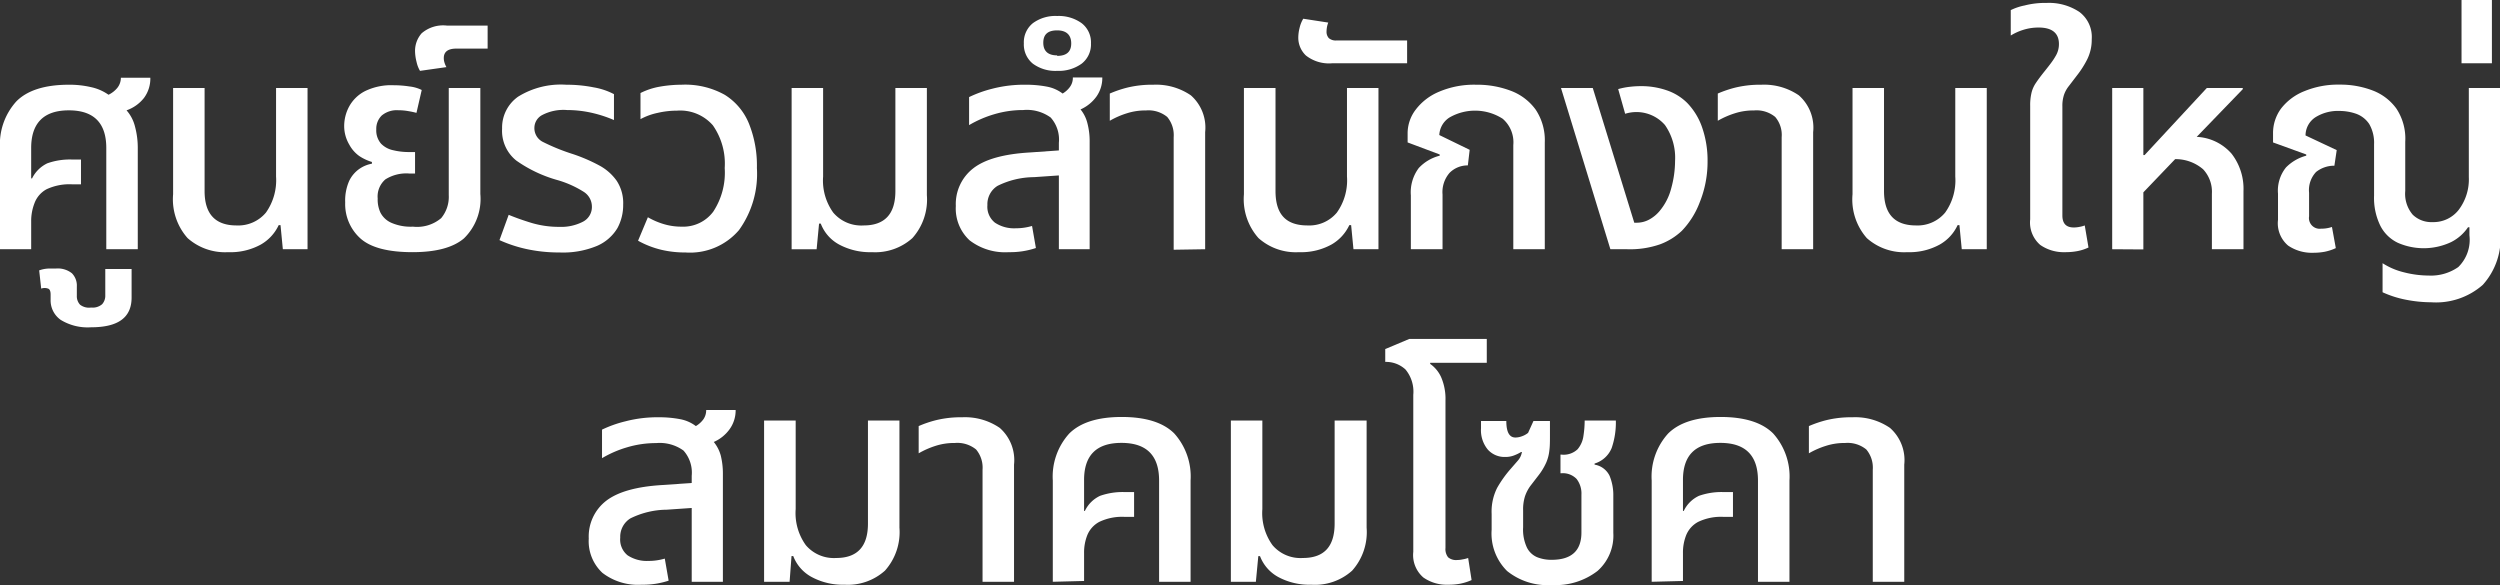
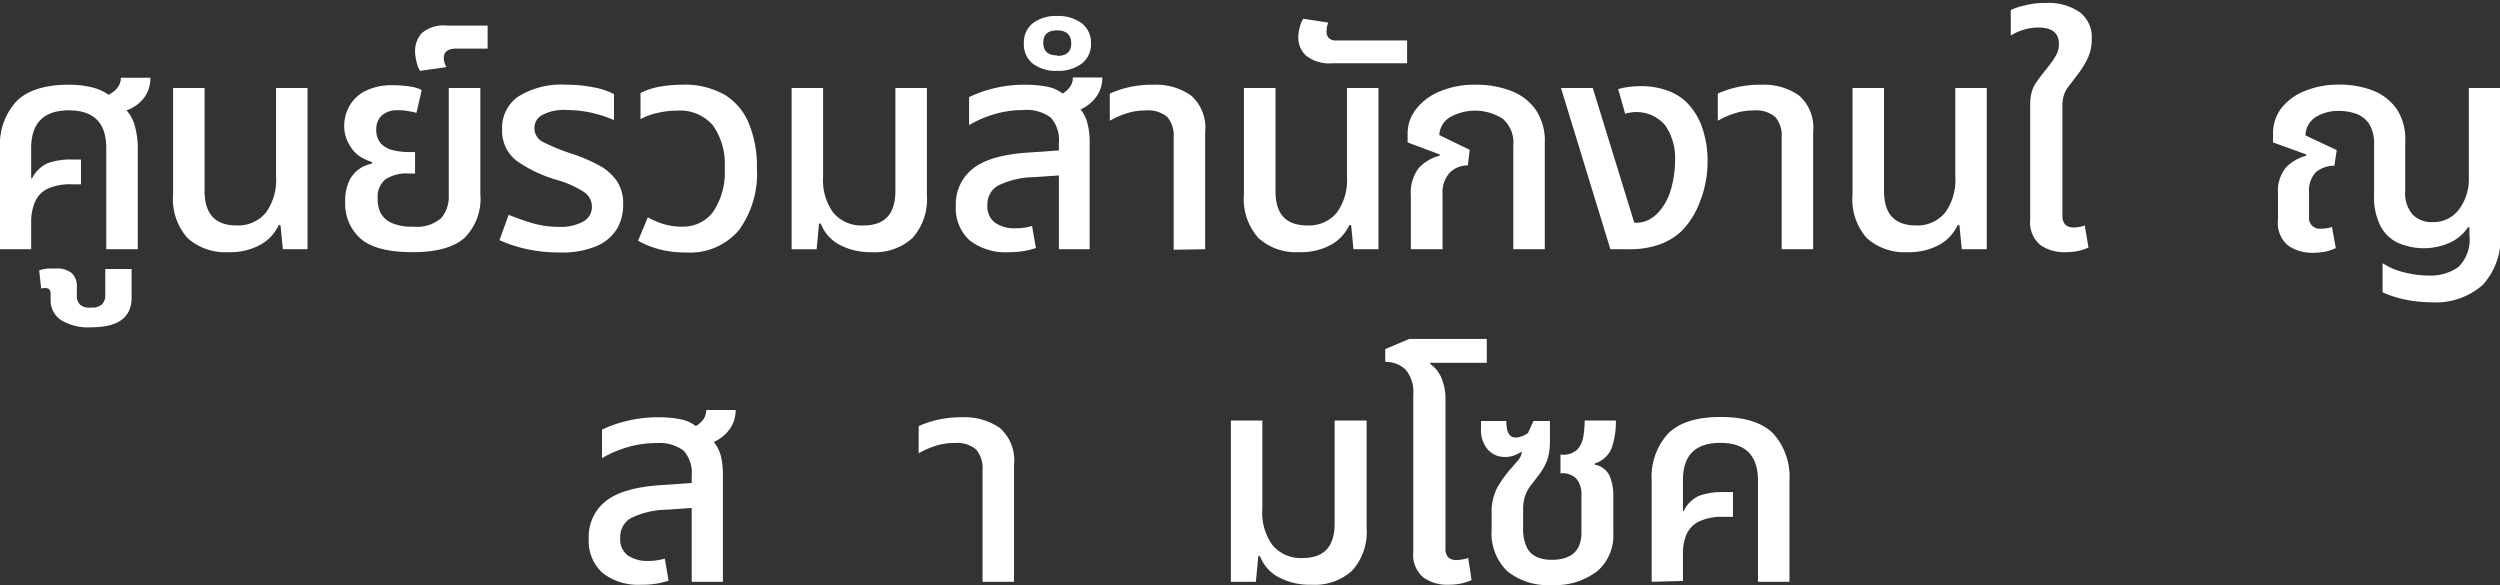
<svg xmlns="http://www.w3.org/2000/svg" viewBox="0 0 246.96 57.79">
  <rect x="0" y="0" width="246.96" height="57.79" fill="#333333" stroke="none" />
  <g fill="#fff">
    <path d="m0 24.62v-10a6.29 6.29 0 0 1 1.63-4.62c1.08-1.08 2.81-1.63 5.17-1.63a9.35 9.35 0 0 1 2.2.24 4.71 4.71 0 0 1 1.72.75 2.56 2.56 0 0 0 .87-.68 1.59 1.59 0 0 0 .35-1h2.91a3.2 3.2 0 0 1 -.63 2 3.79 3.79 0 0 1 -1.72 1.22 3.79 3.79 0 0 1 .84 1.62 8.08 8.08 0 0 1 .27 2.16v9.94h-3.11v-10c0-2.48-1.24-3.72-3.7-3.72s-3.72 1.24-3.72 3.72v3h.09a3.22 3.22 0 0 1 1.51-1.49 6.68 6.68 0 0 1 2.47-.37h.85v2.45h-.85a5.31 5.31 0 0 0 -2.56.49 2.59 2.59 0 0 0 -1.19 1.39 4.84 4.84 0 0 0 -.32 1.77v2.76z" />
    <path d="m9 32.33a5.08 5.08 0 0 1 -3-.73 2.35 2.35 0 0 1 -1-2v-.5c0-.33-.08-.53-.25-.59a1 1 0 0 0 -.68 0l-.2-1.8a3.06 3.06 0 0 1 .88-.18h.74a2.24 2.24 0 0 1 1.62.47 1.74 1.74 0 0 1 .48 1.31v.9a1.22 1.22 0 0 0 .32.89 1.44 1.44 0 0 0 1.09.28 1.43 1.43 0 0 0 1.09-.33 1.25 1.25 0 0 0 .31-.89v-2.59h2.6v2.82c0 1.96-1.3 2.94-4 2.94z" />
    <path d="m22.53 24.91a5.56 5.56 0 0 1 -4-1.39 5.78 5.78 0 0 1 -1.43-4.33v-10.5h3.11v10.18q0 3.4 3.16 3.4a3.56 3.56 0 0 0 2.9-1.27 5.53 5.53 0 0 0 1-3.56v-8.75h3.11v15.93h-2.44l-.23-2.38h-.18a4.29 4.29 0 0 1 -1.77 1.92 6.23 6.23 0 0 1 -3.23.75z" />
    <path d="m40.76 24.91q-3.63 0-5.15-1.35a4.56 4.56 0 0 1 -1.51-3.56 4.8 4.8 0 0 1 .39-2.12 3.07 3.07 0 0 1 1-1.19 3.15 3.15 0 0 1 1.25-.52v-.17a4.76 4.76 0 0 1 -1.24-.58 3.31 3.31 0 0 1 -1-1.14 3.59 3.59 0 0 1 -.5-1.81 4.09 4.09 0 0 1 .48-1.93 3.72 3.72 0 0 1 1.58-1.54 5.92 5.92 0 0 1 2.84-.58 10.18 10.18 0 0 1 1.54.12 3.56 3.56 0 0 1 1.22.35l-.52 2.26a7.85 7.85 0 0 0 -.79-.17 5.52 5.52 0 0 0 -1-.09 2.32 2.32 0 0 0 -1.64.52 1.83 1.83 0 0 0 -.54 1.37 2 2 0 0 0 .47 1.41 2.34 2.34 0 0 0 1.2.65 6.53 6.53 0 0 0 1.53.18h.63v2.12h-.58a3.88 3.88 0 0 0 -2.35.58 2.23 2.23 0 0 0 -.76 1.89 3.06 3.06 0 0 0 .27 1.39 2.21 2.21 0 0 0 1.06 1 4.77 4.77 0 0 0 2.15.39 3.69 3.69 0 0 0 2.79-.84 3.29 3.29 0 0 0 .75-2.27v-10.59h3.12v10.47a5.44 5.44 0 0 1 -1.62 4.39c-1.07.91-2.77 1.36-5.07 1.36z" />
    <path d="m41.49 7a2.94 2.94 0 0 1 -.34-.88 4.53 4.53 0 0 1 -.15-1.06 2.63 2.63 0 0 1 .65-1.77 3.25 3.25 0 0 1 2.52-.76h4v2.27h-3.08c-.83 0-1.25.31-1.25.93a1.47 1.47 0 0 0 .07.46 2.17 2.17 0 0 0 .19.44z" />
    <path d="m55.27 24.94a15.13 15.13 0 0 1 -3.27-.34 13.36 13.36 0 0 1 -2.66-.88l.91-2.5c.6.25 1.34.52 2.22.79a9.44 9.44 0 0 0 2.78.4 4.67 4.67 0 0 0 2.32-.5 1.63 1.63 0 0 0 .9-1.5 1.73 1.73 0 0 0 -.84-1.48 10 10 0 0 0 -2.56-1.14 13.19 13.19 0 0 1 -4.07-1.93 3.76 3.76 0 0 1 -1.4-3.16 3.73 3.73 0 0 1 1.58-3.15 8 8 0 0 1 4.75-1.18 13.73 13.73 0 0 1 2.72.26 6.71 6.71 0 0 1 2 .67v2.56a12.46 12.46 0 0 0 -2-.67 11.15 11.15 0 0 0 -2.64-.32 4.52 4.52 0 0 0 -2.48.51 1.44 1.44 0 0 0 -.74 1.21 1.52 1.52 0 0 0 .8 1.41 20.1 20.1 0 0 0 3 1.22 16.39 16.39 0 0 1 2.58 1.11 5 5 0 0 1 1.75 1.53 4 4 0 0 1 .64 2.34 4.79 4.79 0 0 1 -.56 2.32 4.36 4.36 0 0 1 -2 1.76 8.75 8.75 0 0 1 -3.73.66z" />
    <path d="m67.71 24.94a10.16 10.16 0 0 1 -2.36-.26 9.08 9.08 0 0 1 -2.32-.9l.97-2.32a7.24 7.24 0 0 0 1.48.65 6.05 6.05 0 0 0 1.86.28 3.7 3.7 0 0 0 3.11-1.47 7 7 0 0 0 1.14-4.32 6.61 6.61 0 0 0 -1.17-4.22 4.28 4.28 0 0 0 -3.54-1.45 8.49 8.49 0 0 0 -1.91.22 6.19 6.19 0 0 0 -1.7.62v-2.58a6.81 6.81 0 0 1 1.91-.63 12.59 12.59 0 0 1 2.13-.19 8 8 0 0 1 4.29 1 6 6 0 0 1 2.4 2.88 11.12 11.12 0 0 1 .77 4.35 9.48 9.48 0 0 1 -1.77 6.13 6.36 6.36 0 0 1 -5.29 2.21z" />
    <path d="m86.14 24.91a6.47 6.47 0 0 1 -3.24-.75 3.94 3.94 0 0 1 -1.82-2.07h-.17l-.24 2.53h-2.47v-15.93h3.11v8.75a5.42 5.42 0 0 0 1 3.56 3.63 3.63 0 0 0 3 1.27q3.14 0 3.14-3.4v-10.18h3.11v10.58a5.71 5.71 0 0 1 -1.43 4.25 5.49 5.49 0 0 1 -3.99 1.39z" />
    <path d="m99.66 24.91a5.75 5.75 0 0 1 -3.88-1.17 4.28 4.28 0 0 1 -1.36-3.39 4.46 4.46 0 0 1 1.72-3.72c1.14-.89 3-1.42 5.61-1.57l2.85-.2v-.76a3.27 3.27 0 0 0 -.81-2.49 4 4 0 0 0 -2.71-.74 10 10 0 0 0 -2.85.41 11 11 0 0 0 -2.5 1.08v-2.77a12 12 0 0 1 2.27-.82 12.56 12.56 0 0 1 3.33-.4 11.06 11.06 0 0 1 2.1.19 3.69 3.69 0 0 1 1.54.68 2.37 2.37 0 0 0 .72-.65 1.5 1.5 0 0 0 .29-.94h2.91a3.18 3.18 0 0 1 -.58 1.89 3.88 3.88 0 0 1 -1.57 1.27 3.46 3.46 0 0 1 .68 1.37 7 7 0 0 1 .22 1.86v10.58h-3.04v-7.29l-2.47.17a8.22 8.22 0 0 0 -3.59.86 2.13 2.13 0 0 0 -1 1.9 2 2 0 0 0 .75 1.74 3.42 3.42 0 0 0 2.07.55 5.51 5.51 0 0 0 1.59-.23l.38 2.18a7.94 7.94 0 0 1 -2.67.41z" />
    <path d="m104.43 7a3.75 3.75 0 0 1 -2.4-.71 2.43 2.43 0 0 1 -.89-2 2.42 2.42 0 0 1 .89-2 3.75 3.75 0 0 1 2.4-.71 3.87 3.87 0 0 1 2.42.71 2.39 2.39 0 0 1 .92 2 2.4 2.4 0 0 1 -.92 2 3.87 3.87 0 0 1 -2.42.71zm0-1.48c.93 0 1.39-.41 1.39-1.23s-.46-1.29-1.39-1.29-1.37.41-1.37 1.22.45 1.25 1.37 1.25zm11.51 19.15v-11.12a2.79 2.79 0 0 0 -.64-2 2.92 2.92 0 0 0 -2.09-.64 6 6 0 0 0 -1.89.28 8.18 8.18 0 0 0 -1.69.74v-2.69a11.29 11.29 0 0 1 1.7-.58 10.36 10.36 0 0 1 2.6-.29 6.07 6.07 0 0 1 3.71 1.05 4.24 4.24 0 0 1 1.41 3.63v11.57z" />
    <path d="m128.32 24.91a5.53 5.53 0 0 1 -4-1.39 5.78 5.78 0 0 1 -1.44-4.33v-10.5h3.12v10.18c0 2.27 1 3.4 3.17 3.4a3.54 3.54 0 0 0 2.89-1.27 5.47 5.47 0 0 0 1-3.56v-8.75h3.11v15.93h-2.47l-.23-2.38h-.18a4.29 4.29 0 0 1 -1.77 1.92 6.2 6.2 0 0 1 -3.2.75z" />
    <path d="m131.61 6.25a3.68 3.68 0 0 1 -2.61-.77 2.42 2.42 0 0 1 -.75-1.73 4 4 0 0 1 .13-1 3.08 3.08 0 0 1 .36-.9l2.47.38a2.66 2.66 0 0 0 -.12.41 2.81 2.81 0 0 0 -.05.49.92.92 0 0 0 .23.64 1.06 1.06 0 0 0 .73.23h7v2.25z" />
    <path d="m139.37 24.62v-5.32a4 4 0 0 1 .78-2.7 4.23 4.23 0 0 1 2.07-1.22v-.12l-3.17-1.19v-.9a3.85 3.85 0 0 1 .8-2.34 5.57 5.57 0 0 1 2.31-1.77 8.79 8.79 0 0 1 3.66-.69 9.35 9.35 0 0 1 3.43.6 5.33 5.33 0 0 1 2.45 1.86 5.44 5.44 0 0 1 .9 3.24v10.55h-3.11v-10.29a3.06 3.06 0 0 0 -1.05-2.6 5.05 5.05 0 0 0 -5.26-.12 2.17 2.17 0 0 0 -1 1.73l3 1.46-.18 1.54a2.5 2.5 0 0 0 -1.8.73 2.9 2.9 0 0 0 -.7 2.15v5.4z" />
    <path d="m159.08 24.62-4.88-15.93h3.14l4.1 13.31h.29a2.57 2.57 0 0 0 1.2-.32 3.53 3.53 0 0 0 1-.82 5.69 5.69 0 0 0 1.16-2.26 10.24 10.24 0 0 0 .38-2.71 5.64 5.64 0 0 0 -1-3.54 3.73 3.73 0 0 0 -3.93-1.11l-.69-2.44a7.09 7.09 0 0 1 1.19-.23 9 9 0 0 1 1-.06 7.68 7.68 0 0 1 2.63.42 5.25 5.25 0 0 1 2 1.24 6.53 6.53 0 0 1 1.5 2.5 9.89 9.89 0 0 1 .51 3.25 10.69 10.69 0 0 1 -.78 4.08 8.25 8.25 0 0 1 -1.76 2.8 6.35 6.35 0 0 1 -2.14 1.33 9 9 0 0 1 -3.25.49z" />
    <path d="m176 24.62v-11.07a2.74 2.74 0 0 0 -.64-2 2.9 2.9 0 0 0 -2.09-.64 6 6 0 0 0 -1.89.28 8.42 8.42 0 0 0 -1.69.74v-2.69a11.29 11.29 0 0 1 1.7-.58 10.42 10.42 0 0 1 2.6-.29 6.07 6.07 0 0 1 3.71 1.05 4.24 4.24 0 0 1 1.41 3.63v11.57z" />
    <path d="m188.41 24.91a5.53 5.53 0 0 1 -4-1.39 5.78 5.78 0 0 1 -1.41-4.33v-10.5h3.11v10.18c0 2.27 1.05 3.4 3.17 3.4a3.54 3.54 0 0 0 2.87-1.27 5.47 5.47 0 0 0 1-3.56v-8.75h3.11v15.93h-2.47l-.23-2.38h-.18a4.23 4.23 0 0 1 -1.77 1.92 6.2 6.2 0 0 1 -3.2.75z" />
    <path d="m204 24.91a4.06 4.06 0 0 1 -2.45-.71 2.92 2.92 0 0 1 -1-2.54v-11.19a5.21 5.21 0 0 1 .13-1.3 2.93 2.93 0 0 1 .45-1q.32-.48.9-1.2c.44-.55.79-1 1-1.38a2.27 2.27 0 0 0 .36-1.24c0-1.08-.68-1.63-2-1.63a5 5 0 0 0 -1.59.25 5.34 5.34 0 0 0 -1.17.54v-2.51a5.47 5.47 0 0 1 1.37-.46 8.06 8.06 0 0 1 2.16-.25 5.42 5.42 0 0 1 3.25.89 3.09 3.09 0 0 1 1.22 2.69 4.37 4.37 0 0 1 -.45 2 9.37 9.37 0 0 1 -1 1.57l-.81 1.06a2.89 2.89 0 0 0 -.48.87 3.47 3.47 0 0 0 -.16 1.15v10.76c0 .8.37 1.19 1.13 1.19a2.76 2.76 0 0 0 .57-.06 2.73 2.73 0 0 0 .51-.14l.37 2.18a4.57 4.57 0 0 1 -1.12.36 6.2 6.2 0 0 1 -1.19.1z" />
-     <path d="m208.65 24.62v-15.93h3.08v6.63h.12l6.15-6.63h3.55v.12l-4.55 4.71a4.88 4.88 0 0 1 3.45 1.67 5.65 5.65 0 0 1 1.17 3.68v5.75h-3.12v-5.49a3.25 3.25 0 0 0 -.87-2.41 4.17 4.17 0 0 0 -2.76-1l-3.14 3.28v5.64z" />
    <path d="m240.16 29.86a13 13 0 0 1 -2.48-.25 10.15 10.15 0 0 1 -2.32-.74v-2.87a6.89 6.89 0 0 0 2.11.9 10 10 0 0 0 2.46.32 4.7 4.7 0 0 0 2.91-.84 3.77 3.77 0 0 0 1.1-3.14v-.79h-.14a4.37 4.37 0 0 1 -1.68 1.47 6.36 6.36 0 0 1 -5.24.07 3.73 3.73 0 0 1 -1.73-1.67 6.23 6.23 0 0 1 -.63-3v-5.07a3.69 3.69 0 0 0 -.48-2 2.61 2.61 0 0 0 -1.26-1 5 5 0 0 0 -1.69-.29 4.19 4.19 0 0 0 -2.34.61 2.15 2.15 0 0 0 -1 1.81l3.08 1.45-.23 1.54a2.86 2.86 0 0 0 -1.81.62 2.61 2.61 0 0 0 -.69 2.05v2.33a1.06 1.06 0 0 0 1.19 1.22 3.2 3.2 0 0 0 1.07-.17l.38 2.09a4.87 4.87 0 0 1 -1.1.36 6.12 6.12 0 0 1 -1.14.1 4.16 4.16 0 0 1 -2.47-.71 2.88 2.88 0 0 1 -1-2.54v-2.59a3.65 3.65 0 0 1 .79-2.59 4.38 4.38 0 0 1 2-1.16v-.12l-3.28-1.19v-.9a4.09 4.09 0 0 1 .78-2.43 5.44 5.44 0 0 1 2.33-1.74 8.7 8.7 0 0 1 3.47-.64 8.89 8.89 0 0 1 3.24.57 5.15 5.15 0 0 1 2.36 1.79 5.36 5.36 0 0 1 .88 3.28v4.86a3.18 3.18 0 0 0 .74 2.35 2.64 2.64 0 0 0 1.94.73 3.16 3.16 0 0 0 2.6-1.21 5 5 0 0 0 1-3.24v-8.8h3.12v14.31a6.86 6.86 0 0 1 -1.74 5.14 7 7 0 0 1 -5.1 1.72z" />
-     <path d="m243.16 6.25v-6.25h3v6.25z" />
    <path d="m63.39 57.76a5.75 5.75 0 0 1 -3.88-1.17 4.27 4.27 0 0 1 -1.35-3.39 4.45 4.45 0 0 1 1.71-3.72c1.15-.89 3-1.42 5.61-1.57l2.85-.2v-.71a3.27 3.27 0 0 0 -.81-2.49 4 4 0 0 0 -2.7-.74 10 10 0 0 0 -2.85.41 10.85 10.85 0 0 0 -2.5 1.08v-2.82a11.73 11.73 0 0 1 2.31-.82 12.56 12.56 0 0 1 3.33-.4 11 11 0 0 1 2.09.19 3.69 3.69 0 0 1 1.54.68 2.53 2.53 0 0 0 .73-.65 1.57 1.57 0 0 0 .29-.94h2.91a3.19 3.19 0 0 1 -.59 1.89 3.81 3.81 0 0 1 -1.57 1.27 3.61 3.61 0 0 1 .69 1.34 7.44 7.44 0 0 1 .21 1.86v10.61h-3.08v-7.29l-2.47.17a8.26 8.26 0 0 0 -3.59.86 2.13 2.13 0 0 0 -1 1.9 2 2 0 0 0 .73 1.75 3.46 3.46 0 0 0 2.07.55 5.63 5.63 0 0 0 1.6-.23l.38 2.18a8 8 0 0 1 -2.66.4z" />
-     <path d="m83.42 57.76a6.47 6.47 0 0 1 -3.24-.76 3.94 3.94 0 0 1 -1.82-2.07h-.17l-.19 2.54h-2.52v-15.93h3.12v8.75a5.42 5.42 0 0 0 1 3.56 3.63 3.63 0 0 0 3 1.27q3.14 0 3.14-3.4v-10.18h3.11v10.58a5.71 5.71 0 0 1 -1.43 4.25 5.48 5.48 0 0 1 -4 1.39z" />
    <path d="m97.06 57.47v-11.07a2.79 2.79 0 0 0 -.64-2 2.93 2.93 0 0 0 -2.1-.64 6 6 0 0 0 -1.89.28 8.34 8.34 0 0 0 -1.68.74v-2.69a10.9 10.9 0 0 1 1.7-.58 10.31 10.31 0 0 1 2.6-.29 6.07 6.07 0 0 1 3.71 1.05 4.24 4.24 0 0 1 1.41 3.63v11.57z" />
-     <path d="m104 57.47v-10a6.33 6.33 0 0 1 1.63-4.65c1.09-1.08 2.81-1.63 5.18-1.63s4.11.55 5.19 1.63a6.36 6.36 0 0 1 1.61 4.65v10h-3.11v-10q0-3.72-3.72-3.72t-3.69 3.72v3h.08a3.12 3.12 0 0 1 1.5-1.49 6.7 6.7 0 0 1 2.46-.37h.9v2.45h-.9a5.2 5.2 0 0 0 -2.53.49 2.59 2.59 0 0 0 -1.19 1.31 4.64 4.64 0 0 0 -.32 1.77v2.76z" />
    <path d="m129.53 57.76a6.47 6.47 0 0 1 -3.24-.75 3.94 3.94 0 0 1 -1.82-2.07h-.17l-.24 2.53h-2.47v-15.93h3.11v8.75a5.42 5.42 0 0 0 1 3.56 3.62 3.62 0 0 0 3 1.27c2.1 0 3.14-1.13 3.14-3.4v-10.18h3.16v10.58a5.71 5.71 0 0 1 -1.43 4.25 5.49 5.49 0 0 1 -4.04 1.39z" />
    <path d="m143.05 57.76a4 4 0 0 1 -2.44-.71 2.92 2.92 0 0 1 -1-2.54v-15.51a3.43 3.43 0 0 0 -.77-2.5 2.83 2.83 0 0 0 -2-.75v-1.27l2.38-1h7.65v2.36h-5.59v.11a3.2 3.2 0 0 1 1.09 1.33 5.42 5.42 0 0 1 .42 2.31v14.54a1.3 1.3 0 0 0 .26.92 1.21 1.21 0 0 0 .9.27 2.52 2.52 0 0 0 .52-.06 3.28 3.28 0 0 0 .56-.14l.34 2.18a5.1 5.1 0 0 1 -1.13.36 6.09 6.09 0 0 1 -1.19.1z" />
    <path d="m153.31 57.79a6.37 6.37 0 0 1 -4.43-1.38 5.21 5.21 0 0 1 -1.53-4.08v-1.57a5.21 5.21 0 0 1 .54-2.56 11.31 11.31 0 0 1 1.32-1.86l.73-.84a1.66 1.66 0 0 0 .4-.85h-.08a4.12 4.12 0 0 1 -.7.34 2.33 2.33 0 0 1 -.87.15 2.22 2.22 0 0 1 -1.72-.73 3 3 0 0 1 -.67-2.09v-.73h2.5c0 1.09.3 1.63.9 1.63a1.84 1.84 0 0 0 .63-.12 2 2 0 0 0 .62-.34l.53-1.17h1.63v1.41c0 .6 0 1.1-.06 1.51a4 4 0 0 1 -.31 1.19 6.15 6.15 0 0 1 -.8 1.31l-.77 1a3.89 3.89 0 0 0 -.52 1 4.25 4.25 0 0 0 -.19 1.41v1.68a4.17 4.17 0 0 0 .38 2 2 2 0 0 0 1 .94 3.76 3.76 0 0 0 1.44.26q2.94 0 2.94-2.7v-3.73a2.35 2.35 0 0 0 -.48-1.56 1.88 1.88 0 0 0 -1.5-.56h-.09v-1.84h.12a2 2 0 0 0 1.57-.53 2.57 2.57 0 0 0 .58-1.33 9.9 9.9 0 0 0 .12-1.51h3.08a7.77 7.77 0 0 1 -.41 2.71 2.64 2.64 0 0 1 -1.69 1.54v.11a2 2 0 0 1 1.48 1.1 5 5 0 0 1 .37 2v3.64a4.66 4.66 0 0 1 -1.56 3.76 6.76 6.76 0 0 1 -4.5 1.39z" />
    <path d="m163.16 57.47v-10a6.33 6.33 0 0 1 1.63-4.65c1.09-1.08 2.81-1.63 5.18-1.63s4.11.55 5.19 1.63a6.36 6.36 0 0 1 1.61 4.65v10h-3.11v-10q0-3.72-3.72-3.72t-3.69 3.72v3h.08a3.12 3.12 0 0 1 1.5-1.49 6.7 6.7 0 0 1 2.46-.37h.9v2.45h-.9a5.2 5.2 0 0 0 -2.53.49 2.59 2.59 0 0 0 -1.19 1.31 4.64 4.64 0 0 0 -.32 1.77v2.76z" />
-     <path d="m185 57.47v-11.07a2.79 2.79 0 0 0 -.64-2 2.92 2.92 0 0 0 -2.09-.64 6 6 0 0 0 -1.89.28 8.18 8.18 0 0 0 -1.69.74v-2.69a11.29 11.29 0 0 1 1.7-.58 10.36 10.36 0 0 1 2.6-.29 6.07 6.07 0 0 1 3.71 1.05 4.24 4.24 0 0 1 1.41 3.63v11.57z" />
  </g>
</svg>